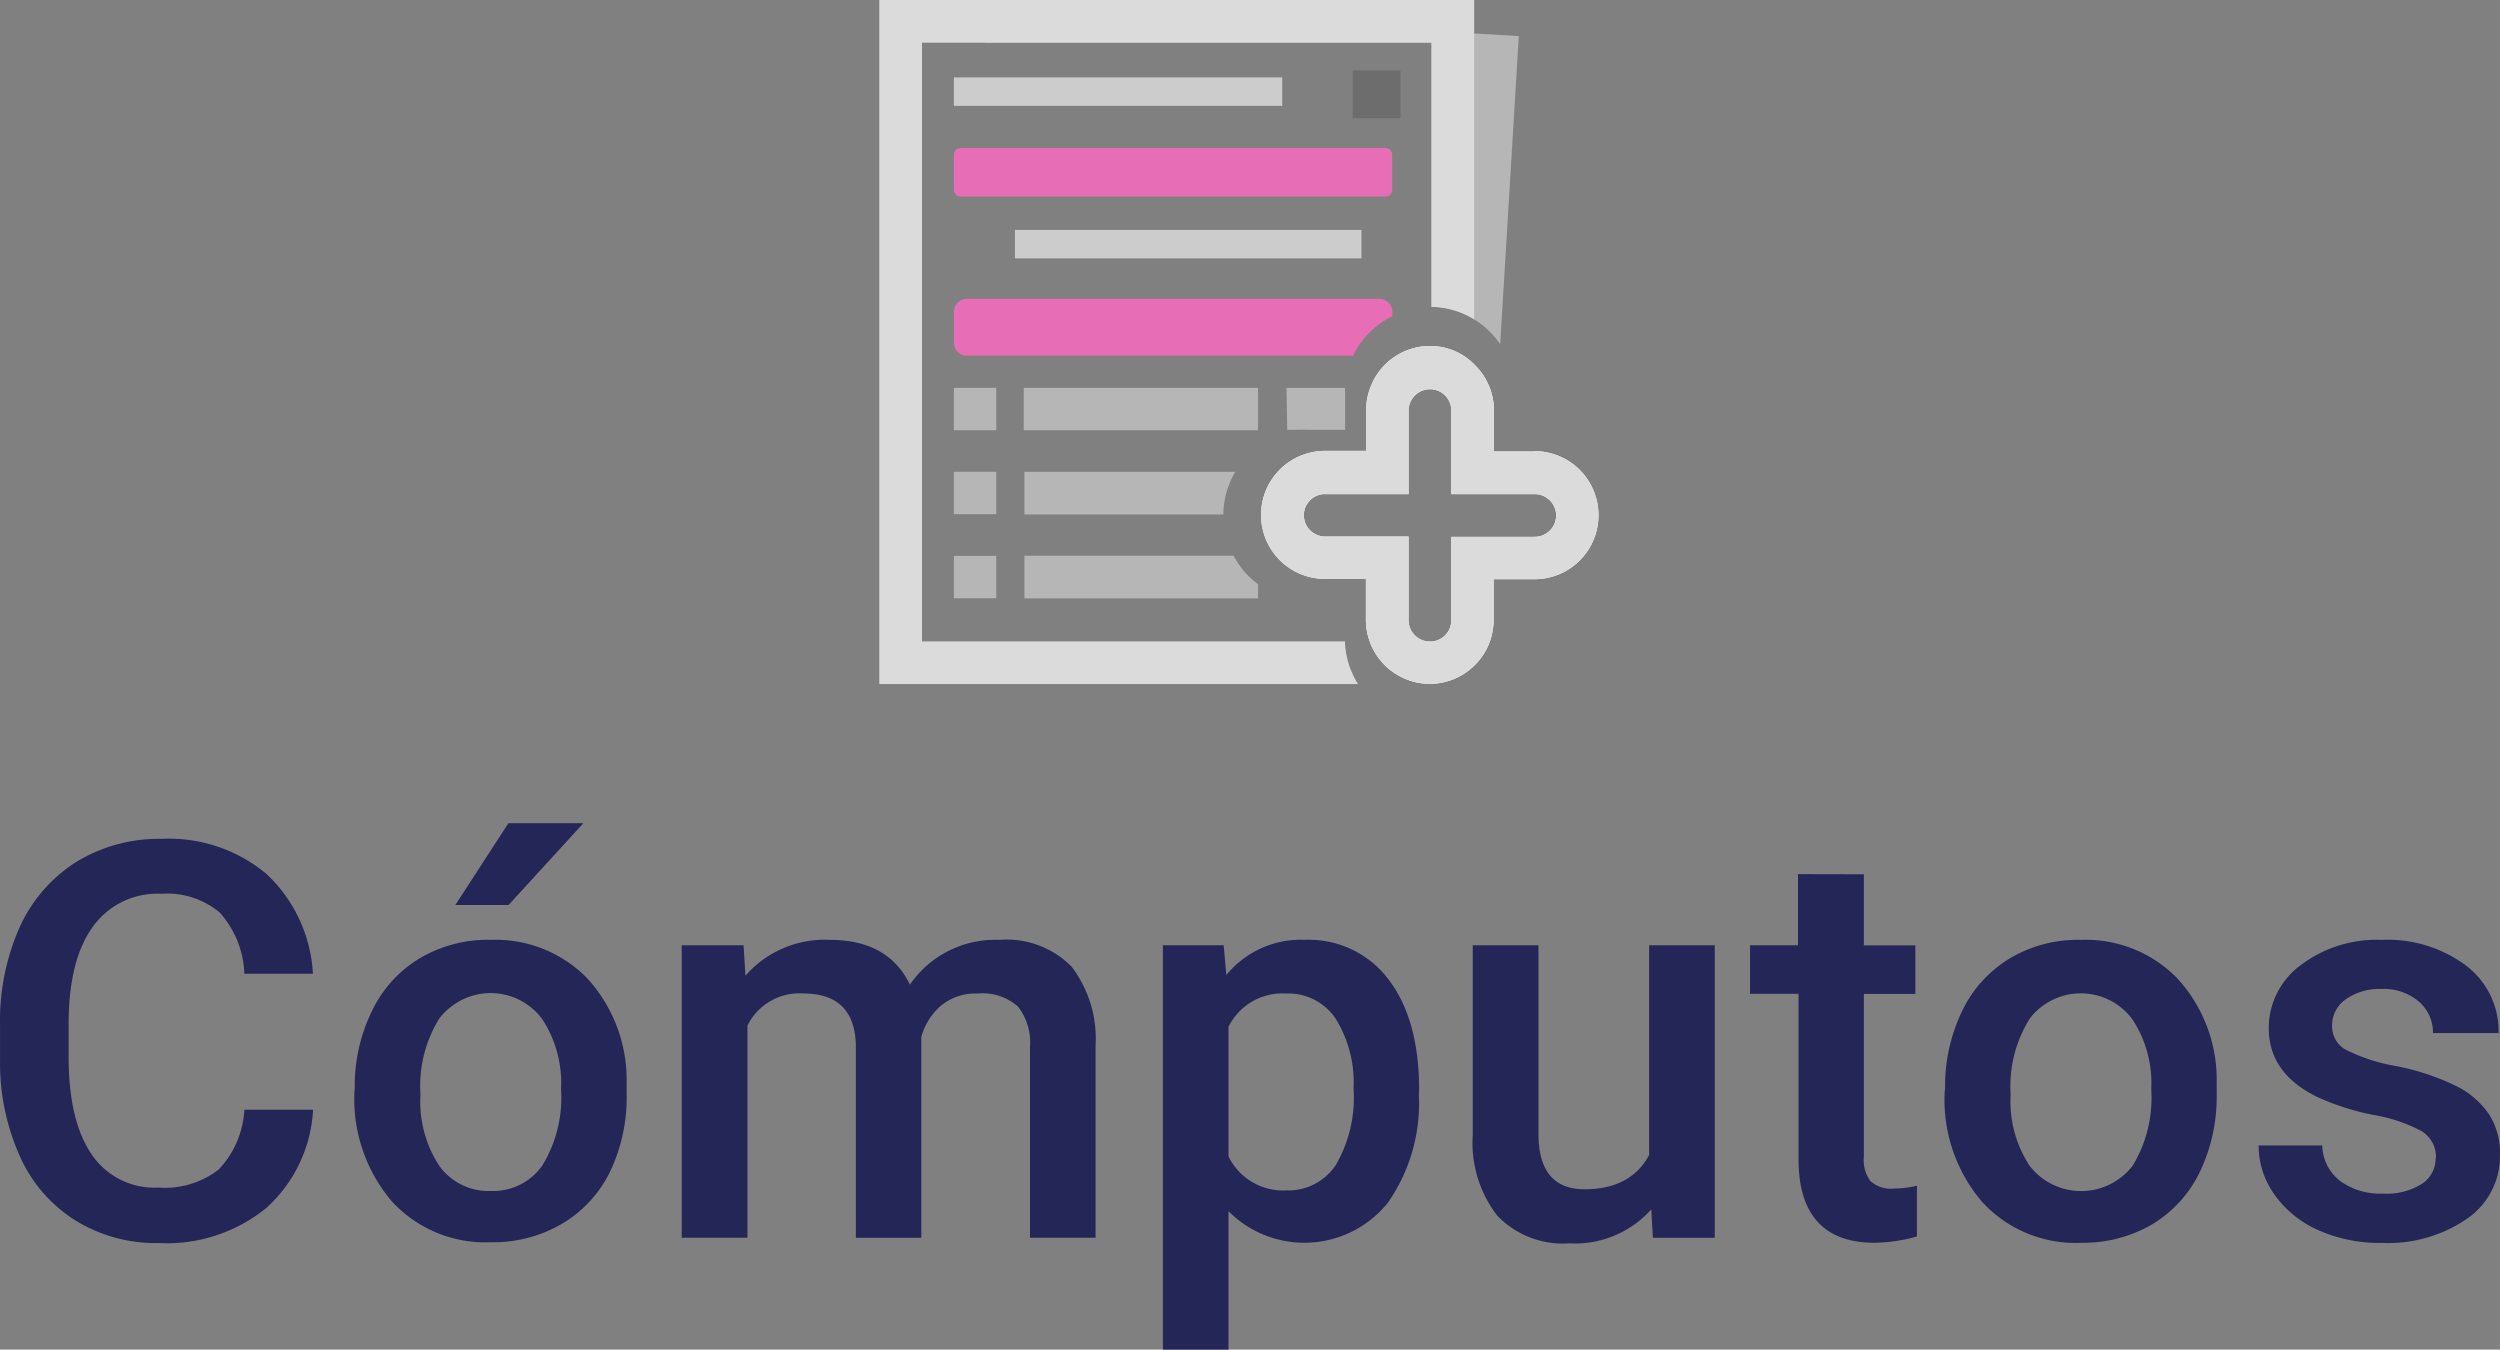
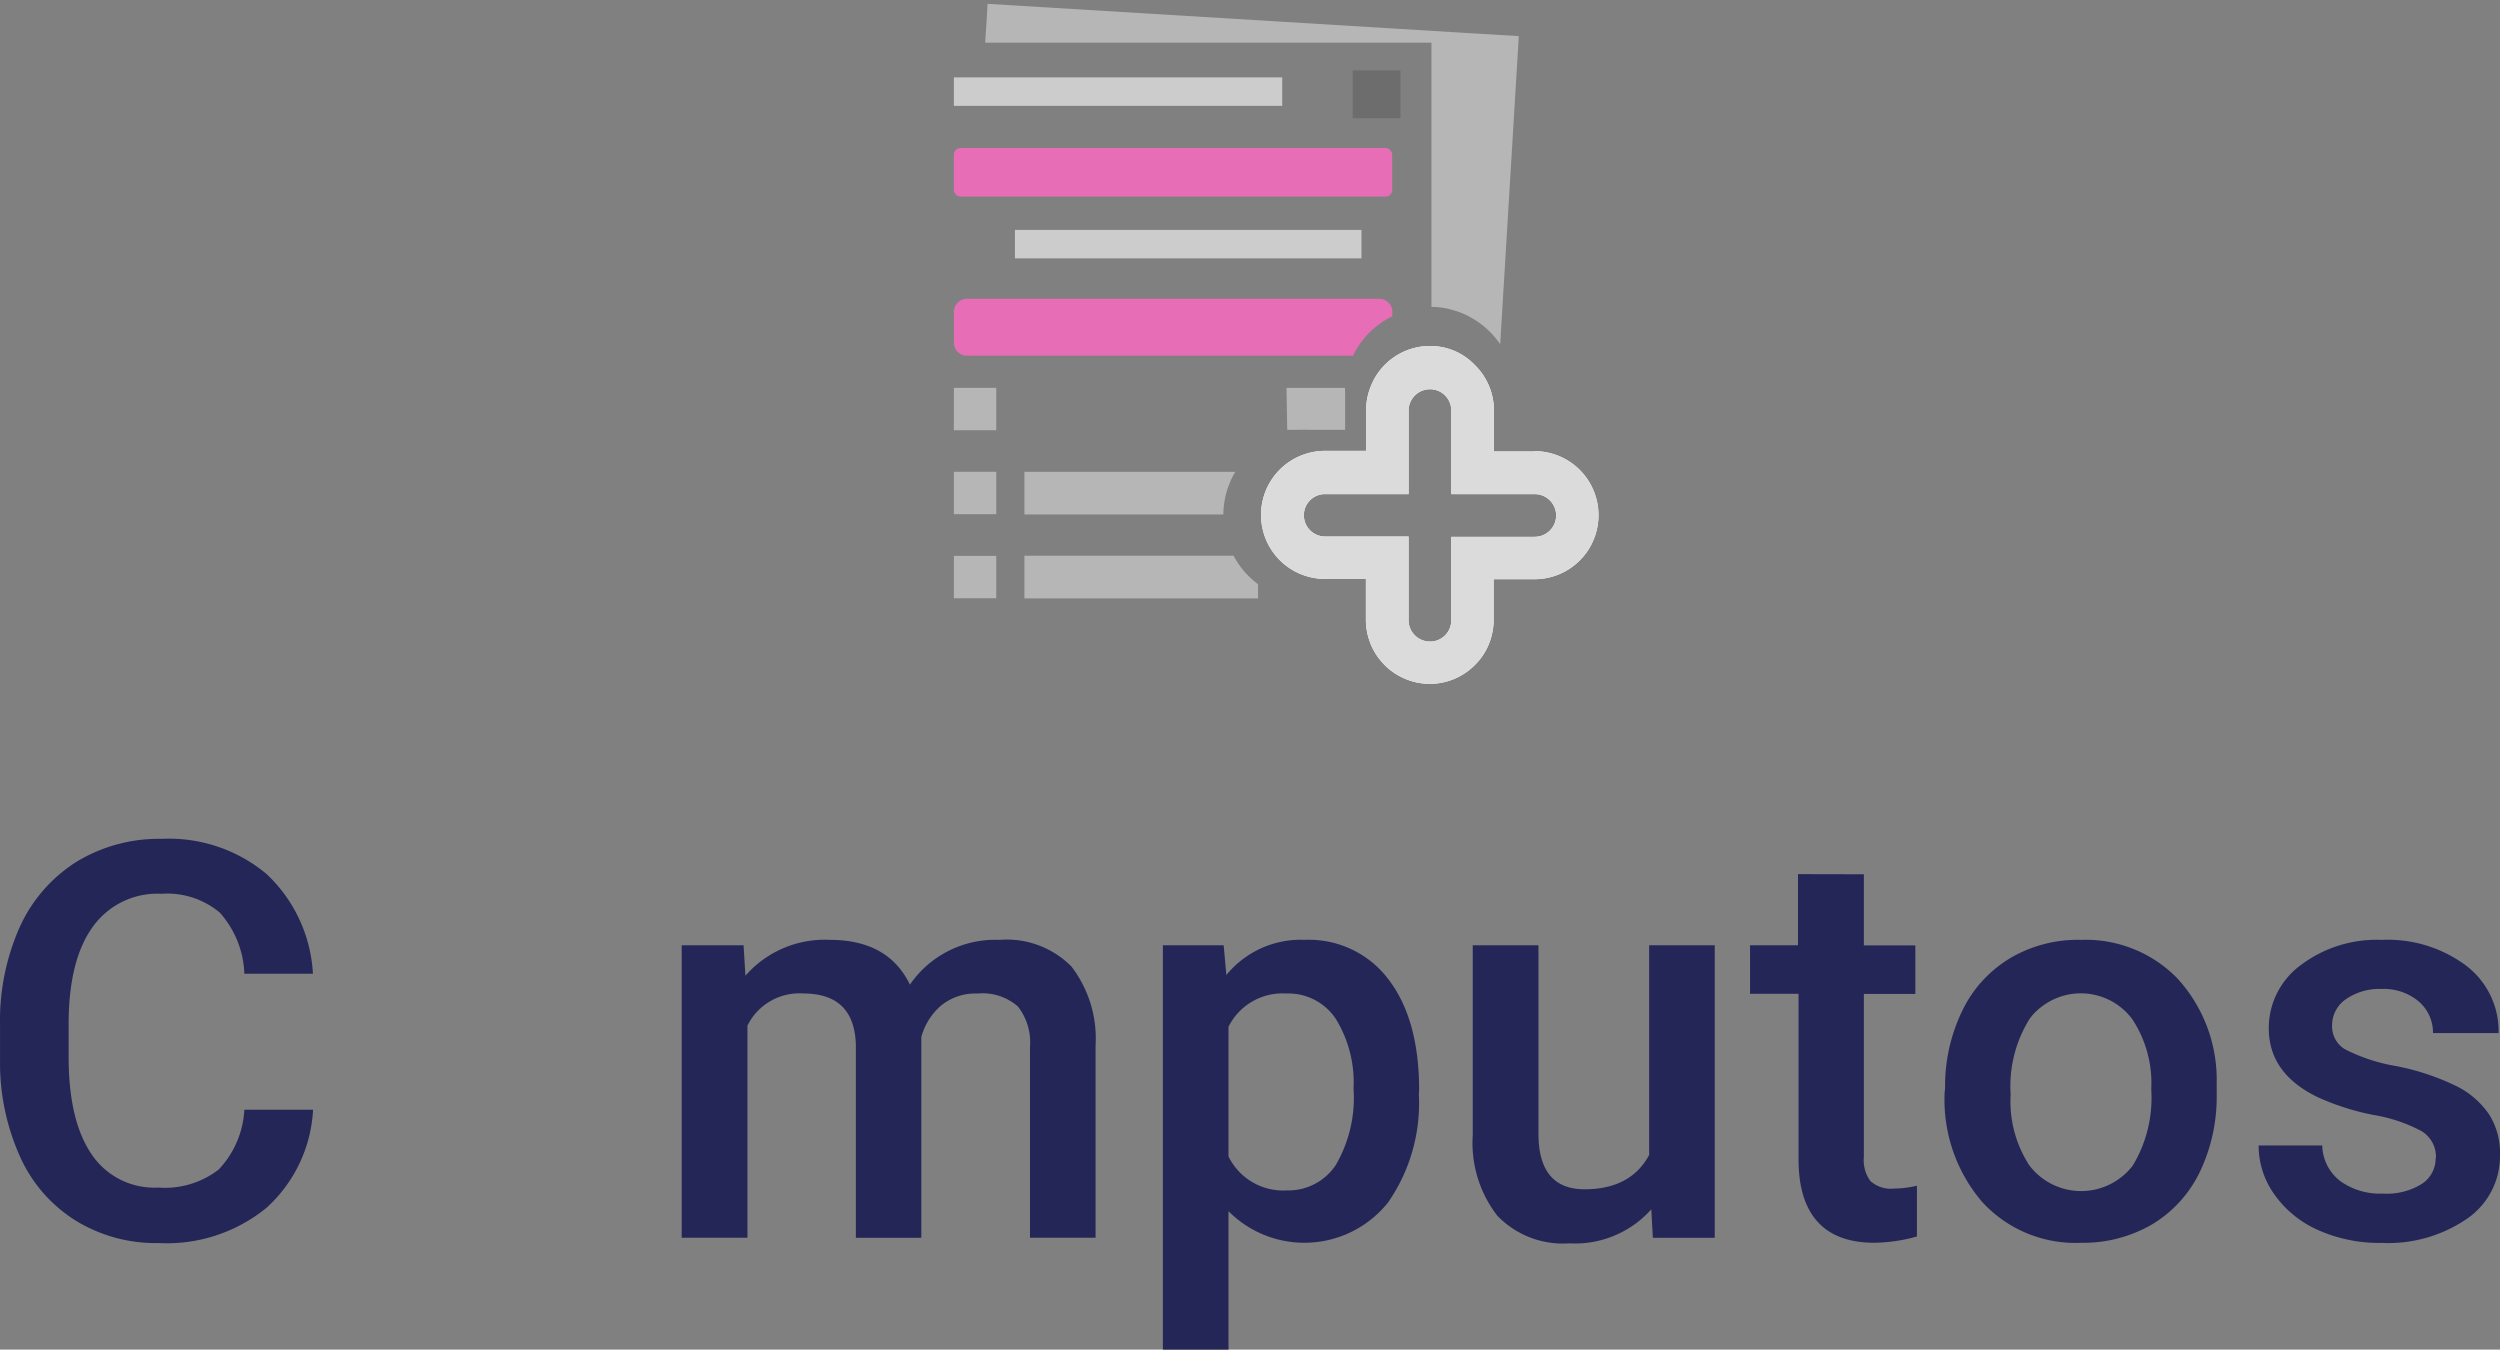
<svg xmlns="http://www.w3.org/2000/svg" width="348.359" height="188.061" viewBox="0 0 348.359 188.061">
  <rect x="0" y="0" width="348.359" height="188.061" fill="#808080" stroke="none" />
  <g id="Capa_2" data-name="Capa 2" transform="translate(0.004)">
    <g id="Capa_1" data-name="Capa 1" transform="translate(-0.004)">
      <g id="Grupo_23" data-name="Grupo 23" transform="translate(0 114.708)">
        <path id="Trazado_47" data-name="Trazado 47" d="M43.619,96.719a19.825,19.825,0,0,1-6.483,13.66,21.966,21.966,0,0,1-15.008,4.917,21.312,21.312,0,0,1-11.618-3.152,20.261,20.261,0,0,1-7.692-8.822A31.839,31.839,0,0,1,0,90.057V84.943a32.117,32.117,0,0,1,2.736-13.66,20.975,20.975,0,0,1,7.93-9.12,22.085,22.085,0,0,1,11.9-3.192,21.173,21.173,0,0,1,14.591,4.917A20.579,20.579,0,0,1,43.6,77.766H34.043a13.441,13.441,0,0,0-3.43-8.525,11.4,11.4,0,0,0-8.108-2.617,11.082,11.082,0,0,0-9.536,4.54c-2.22,3.033-3.37,7.454-3.41,13.322v4.857q0,8.862,3.172,13.541a10.527,10.527,0,0,0,9.318,4.679,12.272,12.272,0,0,0,8.426-2.518,13.124,13.124,0,0,0,3.569-8.327Z" transform="translate(0.004 -56.791)" fill="#242657" />
-         <path id="Trazado_48" data-name="Trazado 48" d="M24.963,94.834a23.79,23.79,0,0,1,2.379-10.765A17.248,17.248,0,0,1,34,76.694a18.517,18.517,0,0,1,9.913-2.577A17.843,17.843,0,0,1,57.3,79.41a20.975,20.975,0,0,1,5.551,14.076v2.141a24.028,24.028,0,0,1-2.3,10.765,17.169,17.169,0,0,1-6.661,7.256,18.874,18.874,0,0,1-9.913,2.6A17.664,17.664,0,0,1,30.1,110.516a21.986,21.986,0,0,1-5.174-15.305Zm9.159.793a16.415,16.415,0,0,0,2.577,9.913,8.465,8.465,0,0,0,7.236,3.569,8.346,8.346,0,0,0,7.2-3.608A18.14,18.14,0,0,0,53.71,94.913a16.2,16.2,0,0,0-2.637-9.774A8.941,8.941,0,0,0,38.563,83.3,8.643,8.643,0,0,0,36.74,85.08a17.843,17.843,0,0,0-2.617,10.626M46.375,57.86H56.822l-10.428,11.4H38.98Z" transform="translate(24.468 -57.86)" fill="#242657" />
        <path id="Trazado_49" data-name="Trazado 49" d="M56.534,66.834l.258,4.243a14.671,14.671,0,0,1,11.736-5q8.188,0,11.181,6.245A14.433,14.433,0,0,1,92.2,66.08a12.668,12.668,0,0,1,10.032,3.727,16.514,16.514,0,0,1,3.35,10.983v26.8H96.442V81.048a8.128,8.128,0,0,0-1.685-5.69,7.474,7.474,0,0,0-5.611-1.8,7.573,7.573,0,0,0-5.1,1.685A8.822,8.822,0,0,0,81.3,79.621v27.973h-9.12V80.751q-.178-7.2-7.335-7.2a8.049,8.049,0,0,0-7.771,4.48v29.559H47.91V66.834Z" transform="translate(47.079 -49.824)" fill="#242657" />
        <path id="Trazado_50" data-name="Trazado 50" d="M117.4,87.577a24.246,24.246,0,0,1-4.282,15.067,14.909,14.909,0,0,1-22.244,1.229v19.29H81.73V66.82H90.2l.377,4.143a13.382,13.382,0,0,1,10.943-4.9,13.878,13.878,0,0,1,11.677,5.551c2.815,3.687,4.243,8.822,4.243,15.4Zm-9.1-.793a16.891,16.891,0,0,0-2.439-9.655,7.93,7.93,0,0,0-6.939-3.588,8.406,8.406,0,0,0-8.049,4.639V96.24A8.485,8.485,0,0,0,99,100.978a7.93,7.93,0,0,0,6.82-3.529A18.616,18.616,0,0,0,108.3,86.784" transform="translate(80.308 -49.81)" fill="#242657" />
        <path id="Trazado_51" data-name="Trazado 51" d="M128.409,103.235a14.234,14.234,0,0,1-11.439,4.738,12.668,12.668,0,0,1-10.032-3.866,16.574,16.574,0,0,1-3.41-11.221V66.44h9.159V92.688q0,7.752,6.423,7.752t9-4.778V66.44h9.139V107.2h-8.624Z" transform="translate(101.689 -49.43)" fill="#242657" />
        <path id="Trazado_52" data-name="Trazado 52" d="M138.86,61.46v9.913h7.177v6.76H138.86v22.72a4.936,4.936,0,0,0,.912,3.35,4.242,4.242,0,0,0,3.291,1.051,14.354,14.354,0,0,0,3.192-.4v7.078a22.8,22.8,0,0,1-5.948.872c-7.018,0-10.547-3.965-10.547-11.618V78.113H123v-6.76h6.681V61.44Z" transform="translate(120.856 -54.343)" fill="#242657" />
        <path id="Trazado_53" data-name="Trazado 53" d="M136.753,86.783a24.028,24.028,0,0,1,2.359-10.765,17.248,17.248,0,0,1,6.661-7.375,18.556,18.556,0,0,1,9.913-2.577,17.843,17.843,0,0,1,13.362,5.293A20.876,20.876,0,0,1,174.6,85.435v2.141a24.325,24.325,0,0,1-2.319,10.765,17.288,17.288,0,0,1-6.622,7.335,19.052,19.052,0,0,1-9.913,2.6,17.625,17.625,0,0,1-13.878-5.749,21.927,21.927,0,0,1-5.174-15.285Zm9.139.793a16.336,16.336,0,0,0,2.6,9.913,9.06,9.06,0,0,0,14.433,0A18.3,18.3,0,0,0,165.48,86.9a16.2,16.2,0,0,0-2.637-9.774,8.941,8.941,0,0,0-12.51-1.844,8.108,8.108,0,0,0-1.8,1.784A17.724,17.724,0,0,0,145.893,87.7" transform="translate(134.283 -49.81)" fill="#242657" />
        <path id="Trazado_54" data-name="Trazado 54" d="M183.452,96.462a4.183,4.183,0,0,0-1.983-3.727,21.531,21.531,0,0,0-6.681-2.26A34.952,34.952,0,0,1,167,88q-6.84-3.291-6.84-9.6a10.864,10.864,0,0,1,4.441-8.8,17.526,17.526,0,0,1,11.281-3.529,18.279,18.279,0,0,1,11.8,3.608,11.479,11.479,0,0,1,4.5,9.377h-9.139a5.749,5.749,0,0,0-1.983-4.4,7.573,7.573,0,0,0-5.194-1.745,8.188,8.188,0,0,0-4.9,1.388,4.381,4.381,0,0,0-1.983,3.727,3.707,3.707,0,0,0,1.764,3.271,24.444,24.444,0,0,0,7.157,2.359,33.94,33.94,0,0,1,8.445,2.815,11.9,11.9,0,0,1,4.54,3.965,10.012,10.012,0,0,1,1.487,5.571,10.567,10.567,0,0,1-4.54,8.882,19.409,19.409,0,0,1-11.9,3.41,20.955,20.955,0,0,1-8.921-1.8,14.73,14.73,0,0,1-6.086-4.976,11.617,11.617,0,0,1-2.181-6.8h8.862a6.443,6.443,0,0,0,2.478,4.936,9.456,9.456,0,0,0,5.947,1.764,9.2,9.2,0,0,0,5.511-1.388,4.223,4.223,0,0,0,1.864-3.588" transform="translate(155.981 -49.814)" fill="#242657" />
      </g>
      <path id="Trazado_839" data-name="Trazado 839" d="M137.379,4.394l-2.974-.178L109.683,2.708,69.577.27l-.139,2.438-.2,2.974h62.191V42.5a10.586,10.586,0,0,1,2.974.436,11.122,11.122,0,0,1,2.974,1.308,11.9,11.9,0,0,1,3.628,3.45L143.6,4.77Z" transform="translate(68.036 0.265)" fill="#b6b6b6" />
-       <path id="Trazado_840" data-name="Trazado 840" d="M61.8,0V95.319h66.712a8.665,8.665,0,0,1-.813-1.527,9.021,9.021,0,0,1-.535-1.447,11.379,11.379,0,0,1-.476-2.974H67.748V5.948h70.994V42.763a10.587,10.587,0,0,1,2.974.436,11.122,11.122,0,0,1,2.974,1.308V0Z" transform="translate(60.726)" fill="#dbdbdb" />
      <rect id="Rectángulo_2138" data-name="Rectángulo 2138" width="61.081" height="6.78" rx="0.92" transform="translate(132.915 20.618)" fill="#e76db6" />
      <path id="Trazado_841" data-name="Trazado 841" d="M128.144,22.983v.456a11.7,11.7,0,0,0-5.472,5.492h-53.9a1.8,1.8,0,0,1-1.725-1.8V22.983A1.844,1.844,0,0,1,68.946,21h57.493a1.844,1.844,0,0,1,1.7,1.983Z" transform="translate(65.872 20.632)" fill="#e76db6" />
      <rect id="Rectángulo_2139" data-name="Rectángulo 2139" width="48.294" height="3.965" transform="translate(141.42 32.037)" fill="#ccc" />
      <rect id="Rectángulo_2140" data-name="Rectángulo 2140" width="45.756" height="3.965" transform="translate(132.915 10.785)" fill="#ccc" />
      <rect id="Rectángulo_2141" data-name="Rectángulo 2141" width="5.908" height="5.908" transform="translate(132.915 54.043)" fill="#b6b6b6" />
-       <rect id="Rectángulo_2142" data-name="Rectángulo 2142" width="32.652" height="5.908" transform="translate(142.649 54.043)" fill="#b6b6b6" />
      <path id="Trazado_842" data-name="Trazado 842" d="M90.42,27.26h8.168a3.212,3.212,0,0,0,0,.615v5.234H93.552a12.055,12.055,0,0,0-1.209,0H90.519Z" transform="translate(88.846 26.783)" fill="#b6b6b6" />
      <rect id="Rectángulo_2143" data-name="Rectángulo 2143" width="5.908" height="5.908" transform="translate(132.915 65.74)" fill="#b6b6b6" />
      <path id="Trazado_843" data-name="Trazado 843" d="M101.381,33.16a11.9,11.9,0,0,0-1.665,5.948H72V33.16Z" transform="translate(70.748 32.58)" fill="#b6b6b6" />
      <rect id="Rectángulo_2144" data-name="Rectángulo 2144" width="5.908" height="5.908" transform="translate(132.915 77.457)" fill="#b6b6b6" />
      <path id="Trazado_844" data-name="Trazado 844" d="M104.553,43.025v1.983H72V39.06h29.143a11.7,11.7,0,0,0,3.41,3.965Z" transform="translate(70.748 38.377)" fill="#b6b6b6" />
      <path id="Trazado_845" data-name="Trazado 845" d="M90.618,42.05h-.2a.337.337,0,0,0,.2,0Z" transform="translate(88.846 41.315)" fill="#b6b6b6" />
      <rect id="Rectángulo_2145" data-name="Rectángulo 2145" width="6.661" height="6.661" transform="translate(188.485 9.813)" fill="#6d6d6d" />
      <path id="Trazado_846" data-name="Trazado 846" d="M126.754,39.01h-5.67v-5.69a8.882,8.882,0,0,0-2.736-6.423,8.584,8.584,0,0,0-2.974-1.983,8.723,8.723,0,0,0-2.974-.595h-.218a8.862,8.862,0,0,0-8.307,5.749,8.506,8.506,0,0,0-.595,3.172v5.69H97.551a8.921,8.921,0,0,0,0,17.843h5.69v5.69a8.684,8.684,0,0,0,.515,2.974,8.525,8.525,0,0,0,1.764,2.974,8.386,8.386,0,0,0,2.26,1.824,8.817,8.817,0,0,0,10.527-1.348,8.641,8.641,0,0,0,.971-1.09,8.882,8.882,0,0,0,1.764-5.333v-5.65h5.69a8.921,8.921,0,1,0,0-17.843Zm0,11.9H115.136V62.543A2.954,2.954,0,0,1,112.4,65.5h-.218a2.974,2.974,0,0,1-2.994-2.994V50.866H97.551A2.954,2.954,0,0,1,94.6,47.912a.337.337,0,0,1,0-.139,2.934,2.934,0,0,1,2.934-2.815h11.657V33.321a2.974,2.974,0,0,1,2.954-2.974h.218a2.954,2.954,0,0,1,2.776,2.974V44.958h11.637a2.974,2.974,0,1,1,0,5.948Z" transform="translate(87.087 23.895)" fill="#fff" />
      <path id="Trazado_847" data-name="Trazado 847" d="M126.754,39.01h-5.67v-5.69a8.882,8.882,0,0,0-2.736-6.423,8.584,8.584,0,0,0-2.974-1.983,8.723,8.723,0,0,0-2.974-.595h-.218a8.862,8.862,0,0,0-8.307,5.749,8.506,8.506,0,0,0-.595,3.172v5.69H97.551a8.921,8.921,0,0,0,0,17.843h5.69v5.69a8.684,8.684,0,0,0,.515,2.974,8.525,8.525,0,0,0,1.764,2.974,8.386,8.386,0,0,0,2.26,1.824,8.817,8.817,0,0,0,10.527-1.348,8.641,8.641,0,0,0,.971-1.09,8.882,8.882,0,0,0,1.764-5.333v-5.65h5.69a8.921,8.921,0,1,0,0-17.843Zm0,11.9H115.136V62.543A2.954,2.954,0,0,1,112.4,65.5h-.218a2.974,2.974,0,0,1-2.994-2.994V50.866H97.551A2.954,2.954,0,0,1,94.6,47.912a.337.337,0,0,1,0-.139,2.934,2.934,0,0,1,2.934-2.815h11.657V33.321a2.974,2.974,0,0,1,2.954-2.974h.218a2.954,2.954,0,0,1,2.776,2.974V44.958h11.637a2.974,2.974,0,1,1,0,5.948Z" transform="translate(87.087 23.895)" fill="#dbdbdb" />
    </g>
  </g>
</svg>